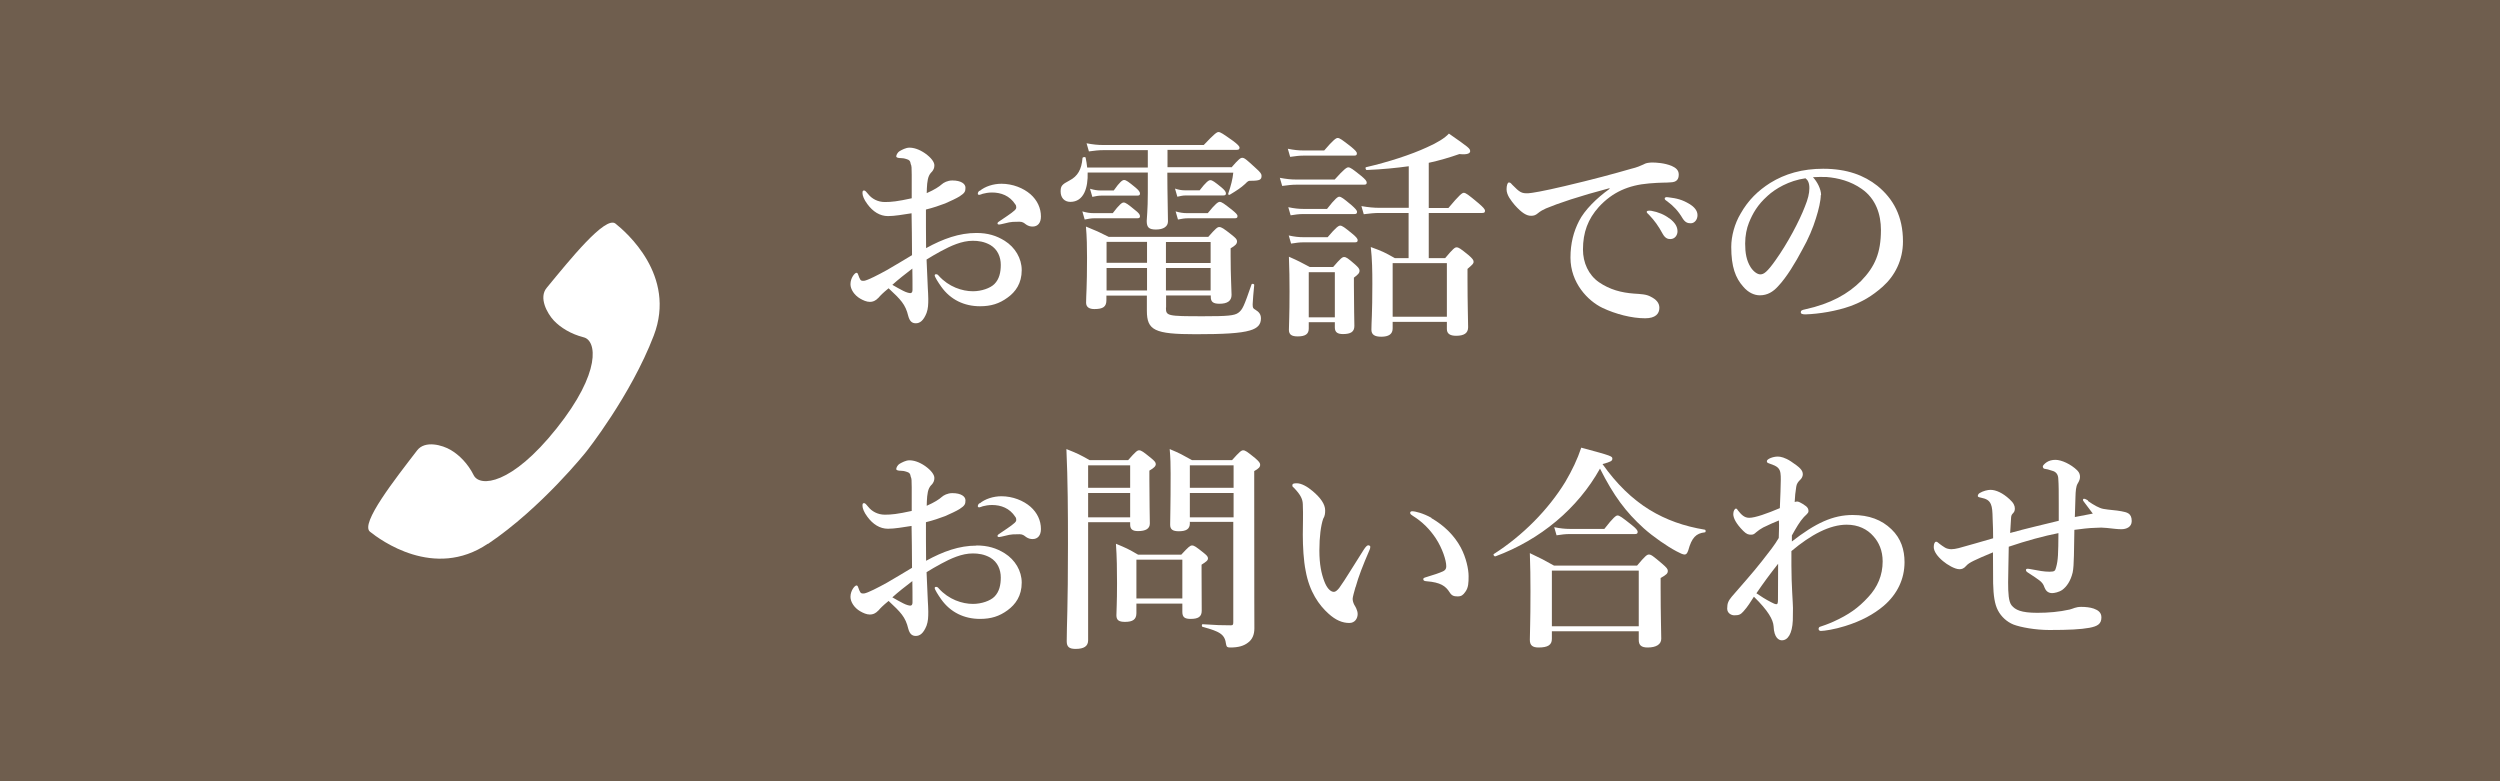
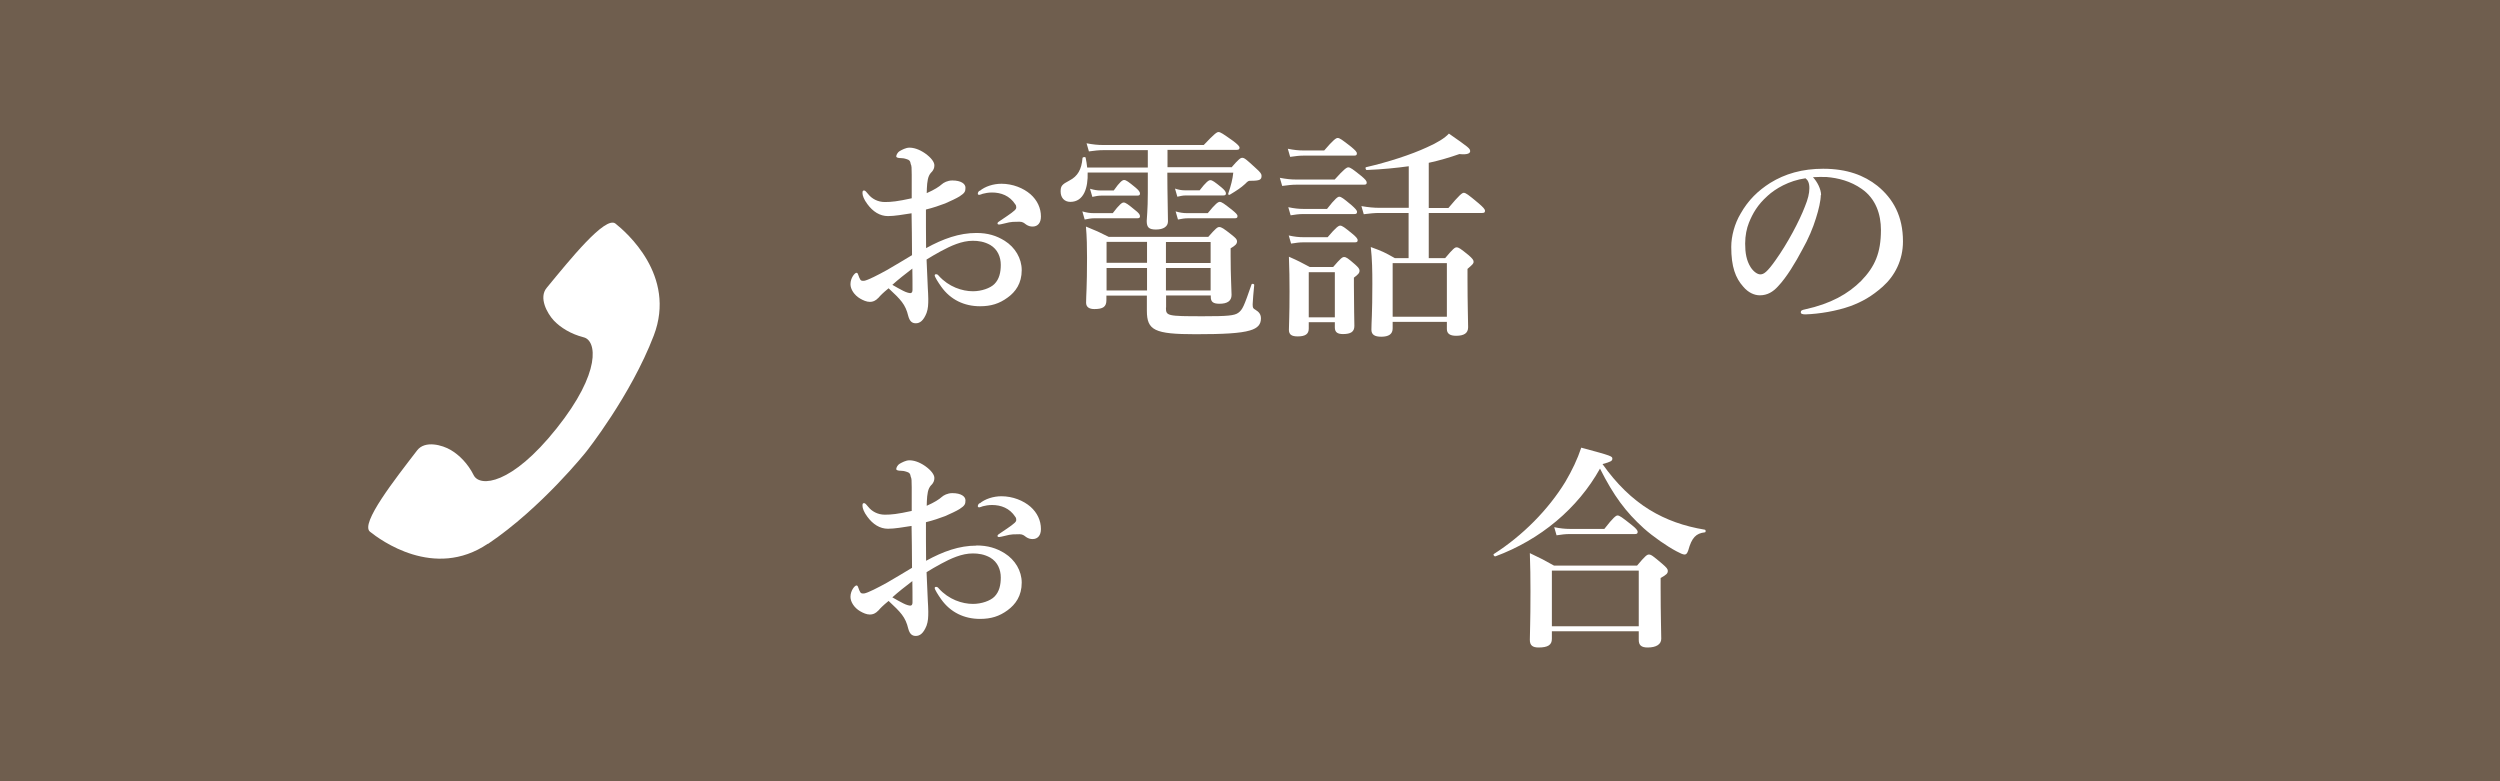
<svg xmlns="http://www.w3.org/2000/svg" id="_レイヤー_2" viewBox="0 0 160 50">
  <defs>
    <style>.cls-1{fill:#fff;}.cls-2{fill:#6f5e4e;}</style>
  </defs>
  <g id="_レイヤー_1-2">
    <rect class="cls-2" width="160" height="50" />
    <path class="cls-1" d="M62.49,14.91c.73,0,1.28.17,1.81.5.67.42,1.09,1.13,1.09,1.88,0,.84-.39,1.39-.91,1.76-.52.38-1.05.55-1.76.55-1.01,0-1.89-.42-2.48-1.25-.2-.28-.42-.63-.42-.73,0-.04.04-.07.08-.07.08,0,.13.03.18.1.64.71,1.5.99,2.19.99.55,0,1.11-.2,1.37-.46.32-.32.41-.76.41-1.23,0-.5-.2-.99-.67-1.27-.39-.22-.77-.27-1.12-.27-.71,0-1.4.32-2.05.67-.34.18-.63.36-.91.53.03.83.06,1.33.08,1.83.01.25.03.42.03.69,0,.36-.01.62-.11.9-.2.5-.43.66-.69.66-.24,0-.39-.13-.48-.46-.18-.76-.49-1.06-1.26-1.78-.39.32-.52.46-.64.6-.21.22-.38.27-.56.27-.21,0-.43-.1-.62-.21-.38-.22-.62-.6-.62-.92,0-.41.28-.73.38-.73.06,0,.08.03.11.11.06.17.1.27.15.34.06.06.1.07.24.06.22-.03.9-.38,1.46-.69.49-.28,1.13-.67,1.6-.95-.01-1.01-.01-1.93-.03-2.68-.53.08-1.08.18-1.51.18-.52,0-.97-.29-1.32-.77-.22-.29-.31-.55-.31-.69,0-.11,0-.18.1-.18.08,0,.15.1.27.24.22.28.6.5,1.06.5.42,0,.81-.04,1.72-.24v-1.51c0-.43-.01-.59-.06-.67-.03-.22-.11-.28-.25-.32-.17-.06-.29-.07-.36-.07-.21,0-.32-.04-.32-.11s.06-.24.22-.34c.14-.08.39-.22.62-.22.28,0,.62.1,1,.36.41.29.6.57.6.77,0,.18-.06.28-.13.38-.06.08-.13.11-.21.28-.13.27-.14.73-.15,1.12.5-.22.79-.41.97-.57.11-.1.36-.24.67-.24.57,0,.84.22.84.46s-.04.34-.38.56c-.17.11-.62.32-.92.45-.34.13-.78.28-1.23.39,0,.64,0,1.71.01,2.47,1.09-.6,2.12-.97,3.22-.97ZM57.11,18.23c.28.17.45.25.69.38.21.11.39.15.46.15.08,0,.14-.06.14-.2,0-.41,0-.92-.01-1.37-.42.32-.92.71-1.28,1.04ZM62.7,12.22c.34-.29.88-.46,1.39-.46.73,0,1.41.28,1.86.67.43.38.67.88.67,1.43,0,.41-.21.64-.53.64-.14,0-.27-.03-.42-.13-.13-.1-.22-.18-.42-.18-.11,0-.27,0-.43.01-.15.01-.31.04-.53.1-.2.04-.27.07-.34.07-.04,0-.11,0-.11-.07s.06-.1.18-.18c.18-.13.71-.46.92-.66.04-.04.1-.1.1-.18,0-.07-.01-.14-.06-.2-.36-.56-.92-.76-1.49-.76-.22,0-.45.04-.59.08-.1.03-.17.07-.22.07s-.1-.01-.1-.07c0-.08.04-.14.11-.2Z" />
    <path class="cls-1" d="M78.81,10.72c.46-.53.58-.62.69-.62.14,0,.24.08.88.67.28.25.36.36.36.48,0,.25-.11.32-.69.32-.14,0-.17,0-.36.2-.27.25-.55.43-.98.69-.06.04-.13-.01-.1-.08.17-.5.28-.92.32-1.33h-4.22v.14c0,1.12.04,2.52.04,2.98,0,.32-.28.52-.77.52-.45,0-.59-.14-.59-.55,0-.17.07-.7.07-1.78v-1.32h-3.85c.03.97-.24,1.88-1.11,1.88-.38,0-.62-.27-.62-.66,0-.35.07-.45.57-.71.52-.27.77-.7.83-1.43,0-.07.18-.1.2-.03.04.2.08.42.1.63h3.88v-1.11h-2.87c-.27,0-.53.03-.9.08l-.15-.52c.42.08.73.11,1.04.11h6.46c.67-.71.84-.83.94-.83.13,0,.29.11.94.57.29.22.41.34.41.43s-.04.14-.18.14h-4.43v1.11h4.09ZM71.21,13.65c.43-.57.6-.69.7-.69.13,0,.28.11.74.49.2.15.31.28.31.38s-.04.14-.18.14h-2.76c-.18,0-.36.03-.6.08l-.15-.52c.28.08.49.11.7.11h1.25ZM74.62,19.69c0,.53.07.55,2.39.55,1.56,0,1.99-.04,2.24-.22.28-.21.36-.41.85-1.82.03-.07.18-.03.17.04-.04.41-.1,1.06-.1,1.23,0,.24.03.27.17.35.25.15.36.31.36.56,0,.36-.18.62-.71.77-.6.18-1.68.24-3.47.24-2.63,0-3.12-.25-3.12-1.5v-.97h-2.59v.29c0,.42-.21.57-.77.57-.35,0-.53-.14-.53-.41,0-.48.06-.95.06-2.87,0-.66-.01-1.33-.07-2,.69.28.78.32,1.46.66h6.37c.48-.55.59-.63.7-.63.14,0,.27.08.8.5.25.2.34.29.34.41,0,.17-.1.27-.41.45v.49c0,1.3.06,2.2.06,2.49,0,.39-.27.57-.77.57-.39,0-.56-.11-.56-.43v-.1h-2.86v.77ZM71.28,12.19c.39-.56.56-.67.66-.67.13,0,.28.11.73.48.18.15.29.28.29.38s-.04.14-.18.14h-2.3c-.17,0-.35.03-.57.08l-.15-.52c.27.08.48.11.67.11h.85ZM73.41,15.48h-2.59v1.34h2.59v-1.34ZM73.41,17.15h-2.59v1.44h2.59v-1.44ZM77.48,16.83v-1.34h-2.86v1.34h2.86ZM77.48,18.59v-1.44h-2.86v1.44h2.86ZM76.77,12.19c.42-.55.59-.66.69-.66.13,0,.28.11.71.46.18.15.29.28.29.38s-.04.14-.18.14h-2.41c-.15,0-.31.03-.52.08l-.15-.52c.25.08.43.11.62.11h.95ZM77.29,13.65c.5-.62.67-.73.77-.73.13,0,.28.11.8.52.22.18.34.29.34.39s-.04.14-.18.14h-3c-.2,0-.38.03-.63.08l-.15-.52c.28.08.49.11.7.11h1.36Z" />
    <path class="cls-1" d="M85.42,11.49c.6-.67.77-.78.87-.78.13,0,.28.11.83.55.24.2.35.32.35.42s-.04.14-.18.14h-4.33c-.27,0-.53.03-.9.08l-.15-.52c.42.08.73.11,1.04.11h2.48ZM84.74,9.64c.6-.7.77-.81.87-.81.13,0,.28.11.87.57.25.21.36.32.36.42s-.04.14-.18.14h-3.25c-.25,0-.5.03-.84.08l-.15-.52c.39.08.7.11,1,.11h1.33ZM84.93,13.37c.52-.67.69-.78.78-.78.13,0,.27.11.8.55.22.2.34.32.34.42s-.04.14-.18.14h-3.29c-.24,0-.48.03-.78.08l-.15-.52c.38.08.67.11.95.11h1.54ZM84.97,15.18c.53-.63.7-.74.8-.74.13,0,.28.11.78.52.22.18.34.31.34.41s-.04.14-.18.14h-3.31c-.24,0-.46.03-.77.08l-.15-.52c.36.08.64.11.92.11h1.57ZM83.76,20.62v.41c0,.35-.22.5-.71.5-.36,0-.56-.1-.56-.42,0-.41.04-.81.04-2.47,0-.73-.01-1.47-.04-2.21.64.28.73.34,1.34.66h1.49c.48-.56.59-.64.7-.64.14,0,.25.08.71.48.2.18.28.28.28.39,0,.15-.08.24-.36.45v.5c0,1.34.03,2.3.03,2.59,0,.38-.24.52-.73.52-.34,0-.52-.11-.52-.42v-.34h-1.67ZM85.43,17.42h-1.67v2.89h1.67v-2.89ZM90.15,13.63h-1.88c-.29,0-.6.03-.99.08l-.15-.52c.46.08.8.11,1.15.11h1.88v-2.66c-.81.11-1.69.2-2.69.24-.07,0-.11-.17-.04-.18,1.46-.34,2.87-.8,3.89-1.27.66-.29,1.16-.6,1.41-.88,1.26.88,1.36.95,1.36,1.13,0,.11-.13.24-.69.18-.63.22-1.27.41-1.96.56v2.89h1.26c.71-.85.88-.97.98-.97.13,0,.28.11.95.67.29.25.41.38.41.48s-.04.14-.18.14h-3.42v2.89h1.05c.5-.6.62-.69.73-.69.14,0,.25.08.77.5.24.21.32.31.32.42s-.03.15-.39.46v.62c0,1.62.04,2.75.04,3.11,0,.39-.27.55-.77.55-.38,0-.59-.13-.59-.43v-.46h-3.47v.42c0,.36-.25.53-.73.53-.42,0-.63-.13-.63-.45,0-.49.06-.98.06-2.94,0-.78-.01-1.57-.1-2.35.76.28.85.32,1.54.71h.88v-2.89ZM92.6,16.84h-3.47v3.43h3.47v-3.43Z" />
-     <path class="cls-1" d="M103.02,12.04c-1.97.52-3.32.98-4.08,1.3-.18.08-.35.17-.53.32-.13.11-.25.15-.41.15-.28.01-.6-.17-1.06-.69-.22-.27-.52-.62-.52-1.01,0-.22.06-.43.14-.43.06,0,.1-.01.22.14.49.5.6.56,1.02.55.21-.01.95-.13,2.34-.46,1.79-.42,3.19-.8,4.26-1.11.35-.08.62-.2.77-.27.18-.1.27-.11.53-.13.31,0,.83.03,1.29.22.24.11.45.25.45.55s-.13.49-.52.5c-.29.03-.6,0-1.39.07-1.3.11-2.33.55-3.21,1.51-.69.77-1.01,1.62-1.01,2.72,0,.84.35,1.62,1.02,2.09.7.48,1.44.67,2.24.73.45.03.8.04,1.08.2.34.17.55.39.55.71,0,.38-.25.67-.91.67-.87,0-1.89-.27-2.72-.66-.95-.45-2.06-1.61-2.06-3.22,0-.91.2-1.67.55-2.35.35-.69,1.12-1.46,1.95-2.05v-.07ZM106.84,13.97c.38.29.52.55.52.84,0,.22-.15.49-.46.49-.15,0-.32-.04-.48-.32-.29-.53-.52-.85-.88-1.23-.06-.06-.15-.13-.15-.18s.03-.07.07-.08c.06-.01.18-.01.22,0,.45.08.85.25,1.16.49ZM108.14,13.06c.28.18.5.41.5.71s-.2.52-.43.52c-.21,0-.36-.06-.52-.31-.29-.49-.59-.8-.98-1.09-.06-.04-.17-.11-.17-.17,0-.04.01-.07.04-.08.06-.03.11-.03.22-.01.5.06.88.15,1.33.43Z" />
    <path class="cls-1" d="M116.53,12.49c0,.34-.13.92-.31,1.48-.18.59-.48,1.32-.88,2.02-.43.81-.99,1.75-1.55,2.34-.31.34-.67.57-1.16.57-.35,0-.74-.17-1.06-.55-.5-.56-.77-1.27-.77-2.55,0-.69.22-1.5.6-2.13.49-.87,1.12-1.47,1.89-1.96.95-.59,2.06-.91,3.39-.91,1.53,0,2.62.42,3.47,1.09,1.02.83,1.64,1.95,1.64,3.56,0,1.2-.52,2.2-1.29,2.89-.71.63-1.32.97-2.07,1.25-.9.32-1.99.5-2.87.53-.21,0-.31-.03-.31-.14s.08-.14.27-.18c1.65-.36,2.76-.99,3.6-1.83.87-.9,1.26-1.78,1.26-3.25,0-.99-.32-2-1.23-2.63-.71-.5-1.51-.7-2.24-.76-.21-.01-.63-.01-.88.01.27.29.52.76.52,1.15ZM113.12,12.54c-.63.56-.95,1.12-1.19,1.72-.14.35-.24.81-.24,1.33,0,.59.08,1.08.35,1.51.18.28.43.46.62.46.22,0,.43-.14.97-.9.78-1.09,1.54-2.54,1.88-3.43.2-.49.29-.85.29-1.19s-.1-.52-.25-.63c-1.06.15-1.93.67-2.42,1.12Z" />
    <path class="cls-1" d="M62.49,34.91c.73,0,1.28.17,1.81.5.67.42,1.09,1.13,1.09,1.88,0,.84-.39,1.39-.91,1.77-.52.38-1.05.55-1.76.55-1.01,0-1.89-.42-2.48-1.25-.2-.28-.42-.63-.42-.73,0-.04.04-.07.08-.07.08,0,.13.03.18.1.64.71,1.5.99,2.19.99.55,0,1.11-.2,1.37-.46.32-.32.41-.76.41-1.23,0-.5-.2-.99-.67-1.27-.39-.22-.77-.27-1.12-.27-.71,0-1.4.32-2.05.67-.34.18-.63.36-.91.53.03.83.06,1.33.08,1.83.01.25.03.42.03.69,0,.36-.01.62-.11.9-.2.5-.43.66-.69.66-.24,0-.39-.13-.48-.46-.18-.76-.49-1.06-1.26-1.78-.39.32-.52.46-.64.6-.21.22-.38.27-.56.27-.21,0-.43-.1-.62-.21-.38-.22-.62-.6-.62-.92,0-.41.28-.73.38-.73.06,0,.08.03.11.11.06.17.1.27.15.34.06.06.1.07.24.06.22-.03.9-.38,1.46-.69.49-.28,1.13-.67,1.6-.95-.01-1.01-.01-1.93-.03-2.68-.53.08-1.08.18-1.51.18-.52,0-.97-.29-1.32-.77-.22-.29-.31-.55-.31-.69,0-.11,0-.18.1-.18.08,0,.15.1.27.24.22.28.6.5,1.06.5.42,0,.81-.04,1.72-.24v-1.51c0-.43-.01-.59-.06-.67-.03-.22-.11-.28-.25-.32-.17-.06-.29-.07-.36-.07-.21,0-.32-.04-.32-.11s.06-.24.22-.34c.14-.08.39-.22.62-.22.28,0,.62.1,1,.36.41.29.6.57.6.77,0,.18-.06.28-.13.38-.06.08-.13.11-.21.28-.13.27-.14.73-.15,1.12.5-.22.79-.41.97-.57.11-.1.36-.24.67-.24.57,0,.84.22.84.46s-.04.34-.38.56c-.17.11-.62.32-.92.45-.34.13-.78.28-1.23.39,0,.64,0,1.71.01,2.47,1.09-.6,2.12-.97,3.22-.97ZM57.11,38.23c.28.17.45.25.69.38.21.11.39.15.46.15.08,0,.14-.06.14-.2,0-.41,0-.92-.01-1.37-.42.32-.92.71-1.28,1.04ZM62.7,32.22c.34-.29.88-.46,1.39-.46.73,0,1.41.28,1.86.67.43.38.67.88.67,1.43,0,.41-.21.64-.53.64-.14,0-.27-.03-.42-.13-.13-.1-.22-.18-.42-.18-.11,0-.27,0-.43.01-.15.01-.31.04-.53.1-.2.04-.27.07-.34.07-.04,0-.11,0-.11-.07s.06-.1.18-.18c.18-.13.71-.46.92-.66.04-.04.1-.1.1-.18,0-.07-.01-.14-.06-.2-.36-.56-.92-.76-1.49-.76-.22,0-.45.04-.59.08-.1.03-.17.07-.22.07s-.1-.01-.1-.07c0-.08.04-.14.11-.2Z" />
-     <path class="cls-1" d="M69.64,33.42v7.56c0,.38-.27.55-.8.55-.41,0-.57-.13-.57-.49,0-1.04.08-2.07.08-6.22,0-2.02-.01-4.05-.1-6.08.73.29.83.34,1.49.71h2.46c.48-.55.59-.63.7-.63.14,0,.25.08.76.49.22.18.31.28.31.39,0,.13-.1.24-.41.42v.56c0,1.47.03,2.48.03,2.82s-.27.49-.76.49c-.36,0-.5-.13-.5-.42v-.15h-2.69ZM72.33,29.78h-2.69v1.44h2.69v-1.44ZM72.33,31.55h-2.69v1.56h2.69v-1.56ZM72.73,38.62v.62c0,.41-.24.56-.73.56-.39,0-.55-.11-.55-.42,0-.34.04-.71.04-2.06,0-.84-.01-1.67-.07-2.52.67.28.77.32,1.42.7h2.76c.46-.5.57-.59.69-.59.14,0,.25.08.73.46.21.17.29.25.29.36,0,.13-.08.2-.41.41v.48c0,1.26.01,2.19.01,2.47,0,.39-.24.52-.71.52-.38,0-.53-.11-.53-.45v-.53h-2.94ZM75.67,35.82h-2.94v2.48h2.94v-2.48ZM76.15,33.42v.08c0,.36-.24.5-.7.5-.39,0-.56-.11-.56-.42,0-.53.03-1.08.03-3.26,0-.52-.01-1.05-.06-1.58.69.29.78.35,1.43.71h2.56c.49-.55.6-.63.71-.63.14,0,.25.08.77.5.24.21.32.31.32.42,0,.15-.08.24-.38.41v.94c0,7.65.01,8.74.01,9.13s-.13.71-.41.91c-.27.21-.62.31-1.13.31-.18,0-.24-.03-.27-.2-.08-.62-.34-.81-1.5-1.12-.07-.01-.07-.17,0-.17.94.06,1.18.07,1.79.07.14,0,.17-.03.17-.2v-6.42h-2.8ZM78.95,29.78h-2.8v1.44h2.8v-1.44ZM78.95,31.55h-2.8v1.56h2.8v-1.56Z" />
-     <path class="cls-1" d="M86.75,37.58c-.08.28-.18.64-.18.74,0,.11.03.24.1.38.06.1.22.35.22.6,0,.27-.17.57-.53.57-.45,0-.88-.18-1.34-.6-.59-.53-1.22-1.39-1.46-2.75-.13-.64-.18-1.53-.18-2.3,0-.6.03-1.26,0-1.95-.01-.31-.13-.6-.57-1.05-.07-.07-.1-.07-.1-.15,0-.11.06-.14.29-.14.29,0,.67.21,1.01.5.5.42.8.84.8,1.23,0,.18-.01.36-.13.55-.14.42-.24,1.12-.24,2.02s.13,1.48.31,1.96c.15.41.38.69.62.69.1,0,.22-.1.34-.25.43-.6.8-1.25,1.57-2.45.11-.17.21-.28.28-.28s.14.03.14.1-.03.17-.06.22c-.41.95-.7,1.69-.88,2.35ZM91.61,33.16c.83.48,1.47,1.12,1.88,1.88.35.66.5,1.4.5,1.83s-.01.74-.21,1.01c-.14.2-.25.29-.49.29s-.38-.04-.52-.27c-.25-.39-.57-.63-1.47-.7-.17-.01-.21-.06-.21-.14s.13-.11.27-.15c.38-.11.76-.24.98-.34.22-.1.22-.25.22-.34,0-.36-.24-1.12-.67-1.78-.38-.57-.85-1.05-1.46-1.43-.1-.07-.18-.11-.18-.2,0-.07.06-.1.13-.1.2,0,.71.13,1.23.42Z" />
    <path class="cls-1" d="M95.7,35.6c-.07.03-.15-.1-.1-.14,1.85-1.18,3.49-2.84,4.58-4.62.43-.73.78-1.46,1.02-2.19,1.97.53,1.99.55,1.99.71,0,.14-.11.2-.63.34.9,1.27,1.89,2.24,3.03,2.94,1.04.63,2.18,1.04,3.52,1.26.07.01.07.17,0,.17-.56.06-.84.34-1.06,1.15-.07.2-.13.27-.24.27-.1,0-.28-.08-.52-.21-.59-.31-1.5-.94-2.09-1.47-1.16-1.05-1.93-2.09-2.8-3.82-1.42,2.55-3.81,4.55-6.7,5.62ZM99.32,40.4v.49c0,.38-.25.55-.85.55-.39,0-.56-.14-.56-.49,0-.52.04-1.04.04-3.11,0-.81-.01-1.62-.04-2.44.76.36.87.42,1.55.8h5.31c.53-.63.64-.71.76-.71.14,0,.25.08.85.59.28.24.36.34.36.45,0,.17-.08.25-.46.46v.64c0,1.69.04,2.87.04,3.25,0,.35-.31.56-.87.56-.41,0-.57-.15-.57-.49v-.55h-5.56ZM104.88,36.52h-5.56v3.56h5.56v-3.56ZM102.67,33.86c.59-.76.76-.87.85-.87.13,0,.28.11.9.6.28.22.39.35.39.45s-.04.14-.18.14h-4.2c-.24,0-.49.03-.81.08l-.15-.52c.39.08.7.11.99.11h2.21Z" />
-     <path class="cls-1" d="M114.66,34.67c1.54-1.2,2.65-1.71,3.91-1.71,1.05,0,1.86.31,2.48.91.62.59.84,1.33.84,2.11,0,1.06-.45,2.04-1.34,2.8-.63.53-1.43.97-2.47,1.29-.66.21-1.34.31-1.54.31-.07,0-.15-.03-.15-.13,0-.07.04-.13.1-.14.13-.04.53-.18.84-.32.99-.45,1.6-.88,2.24-1.58.59-.63.92-1.39.92-2.28,0-.69-.24-1.22-.59-1.61-.39-.45-.97-.74-1.71-.74-1.08,0-2.28.63-3.54,1.69v.92c0,1.25.1,2.42.1,2.72,0,.22,0,.39-.01.8-.04.84-.31,1.27-.7,1.27-.18,0-.5-.14-.53-.9-.03-.42-.34-.99-1.26-1.89-.22.34-.39.63-.67.94-.18.2-.28.25-.59.25-.18,0-.45-.13-.45-.43,0-.35.08-.5.29-.76.67-.78,1.29-1.46,1.92-2.26.5-.64.81-1.02,1.09-1.5.01-.39.03-.74.01-1.12-.27.1-.59.25-1.01.45-.15.08-.34.21-.45.31s-.17.15-.32.15c-.17,0-.29-.03-.5-.24-.48-.48-.64-.84-.64-1.08,0-.21.1-.35.17-.35s.08.06.14.13c.2.25.39.46.71.46.38,0,1.16-.28,1.96-.62.03-.84.06-1.36.06-1.81,0-.32,0-.59-.17-.76-.15-.15-.29-.18-.52-.27-.17-.06-.2-.07-.2-.17,0-.13.38-.29.7-.29.17,0,.46.06.84.31.57.38.76.56.76.83,0,.13-.08.28-.2.38-.08.08-.2.22-.22.41-.06.36-.08.6-.1.98.14-.06.24-.03.35.03.11.06.2.1.38.24.1.08.17.2.15.34-.01.11-.17.22-.29.35-.27.29-.5.7-.77,1.18v.39ZM113.35,38.54c.14.07.25.13.34.13.07,0,.1-.06.1-.29,0-.88,0-1.43.01-2.3-.56.71-.94,1.23-1.39,1.89.29.2.59.39.94.57Z" />
-     <path class="cls-1" d="M133.64,32.07c.34.24.7.45.98.5.38.07.8.08,1.15.15.34.07.66.11.66.63,0,.39-.36.52-.66.52-.27,0-.53-.04-.92-.08-.28-.03-.46-.03-.73-.01-.46.01-.9.07-1.36.13-.03,1.2-.01,2.28-.11,2.73-.13.55-.39.91-.66,1.11-.21.15-.52.21-.66.21-.29-.01-.41-.18-.49-.38-.11-.35-.34-.46-1-.9-.11-.07-.18-.11-.18-.2,0-.07.06-.08.13-.08s.17.03.25.04c.42.08.78.15,1.13.15s.36-.07.42-.28c.13-.45.14-.88.15-2.19-.88.17-2.07.49-3.18.87-.01.85-.04,1.83-.04,2.28,0,.7.03,1.23.22,1.47.24.29.6.48,1.65.48.71,0,1.4-.06,2.07-.21.24-.06.38-.17.74-.17.28,0,.57.03.8.11.28.1.49.25.49.56,0,.42-.24.57-.77.67-.56.1-1.3.14-2.56.14-.88,0-1.83-.17-2.3-.35-.42-.17-.78-.5-.99-.9s-.29-.94-.31-1.74c-.01-.7,0-1.33-.01-1.98-1.18.49-1.53.66-1.69.84-.18.21-.31.24-.46.24-.29,0-.78-.29-1.05-.52-.35-.29-.59-.62-.59-.9,0-.22.07-.34.15-.34.07,0,.1.04.24.15.1.08.21.15.32.22.08.06.27.11.42.11.13,0,.29-.03.46-.07.69-.2,1.49-.41,2.21-.63,0-.41-.01-.83-.03-1.22-.01-.5-.03-.76-.11-.95-.11-.27-.31-.36-.64-.43-.17-.03-.2-.06-.2-.11s.03-.13.11-.18c.22-.14.53-.21.7-.21.35,0,.79.2,1.22.6.27.24.34.43.34.59,0,.08-.01.2-.1.29s-.13.15-.14.29c-.01.17-.03.43-.06.99,1.04-.29,2.1-.53,3.11-.78v-1.06c0-.8,0-1.21-.03-1.64-.01-.25-.13-.41-.32-.48-.32-.11-.43-.13-.57-.15-.07-.01-.1-.1-.1-.15s.1-.17.25-.27c.15-.1.34-.15.56-.15.38,0,.98.27,1.39.67.15.15.18.29.18.42s-.04.25-.15.43-.13.49-.14.85c-.01.48-.03.88-.04,1.29.43-.08.88-.17,1.15-.22-.1-.14-.38-.5-.52-.69-.08-.11-.11-.14-.11-.18,0-.06.03-.08.07-.08.06,0,.2.07.25.11Z" />
    <path class="cls-1" d="M31.23,34.81c3.43-2.31,6.28-5.89,6.28-5.89,0,0,2.85-3.58,4.33-7.44,1.48-3.86-1.8-6.65-2.45-7.17-.65-.52-2.95,2.35-4.4,4.11-.53.63.03,1.64.46,2.1.43.45,1.09.86,1.91,1.07.82.2,1.15,2.21-1.74,5.83-2.89,3.63-4.91,3.76-5.3,3-.38-.76-.93-1.3-1.47-1.62-.54-.32-1.65-.63-2.15.02-1.39,1.81-3.67,4.7-3.02,5.21.65.52,4.11,3.09,7.54.77" />
  </g>
</svg>